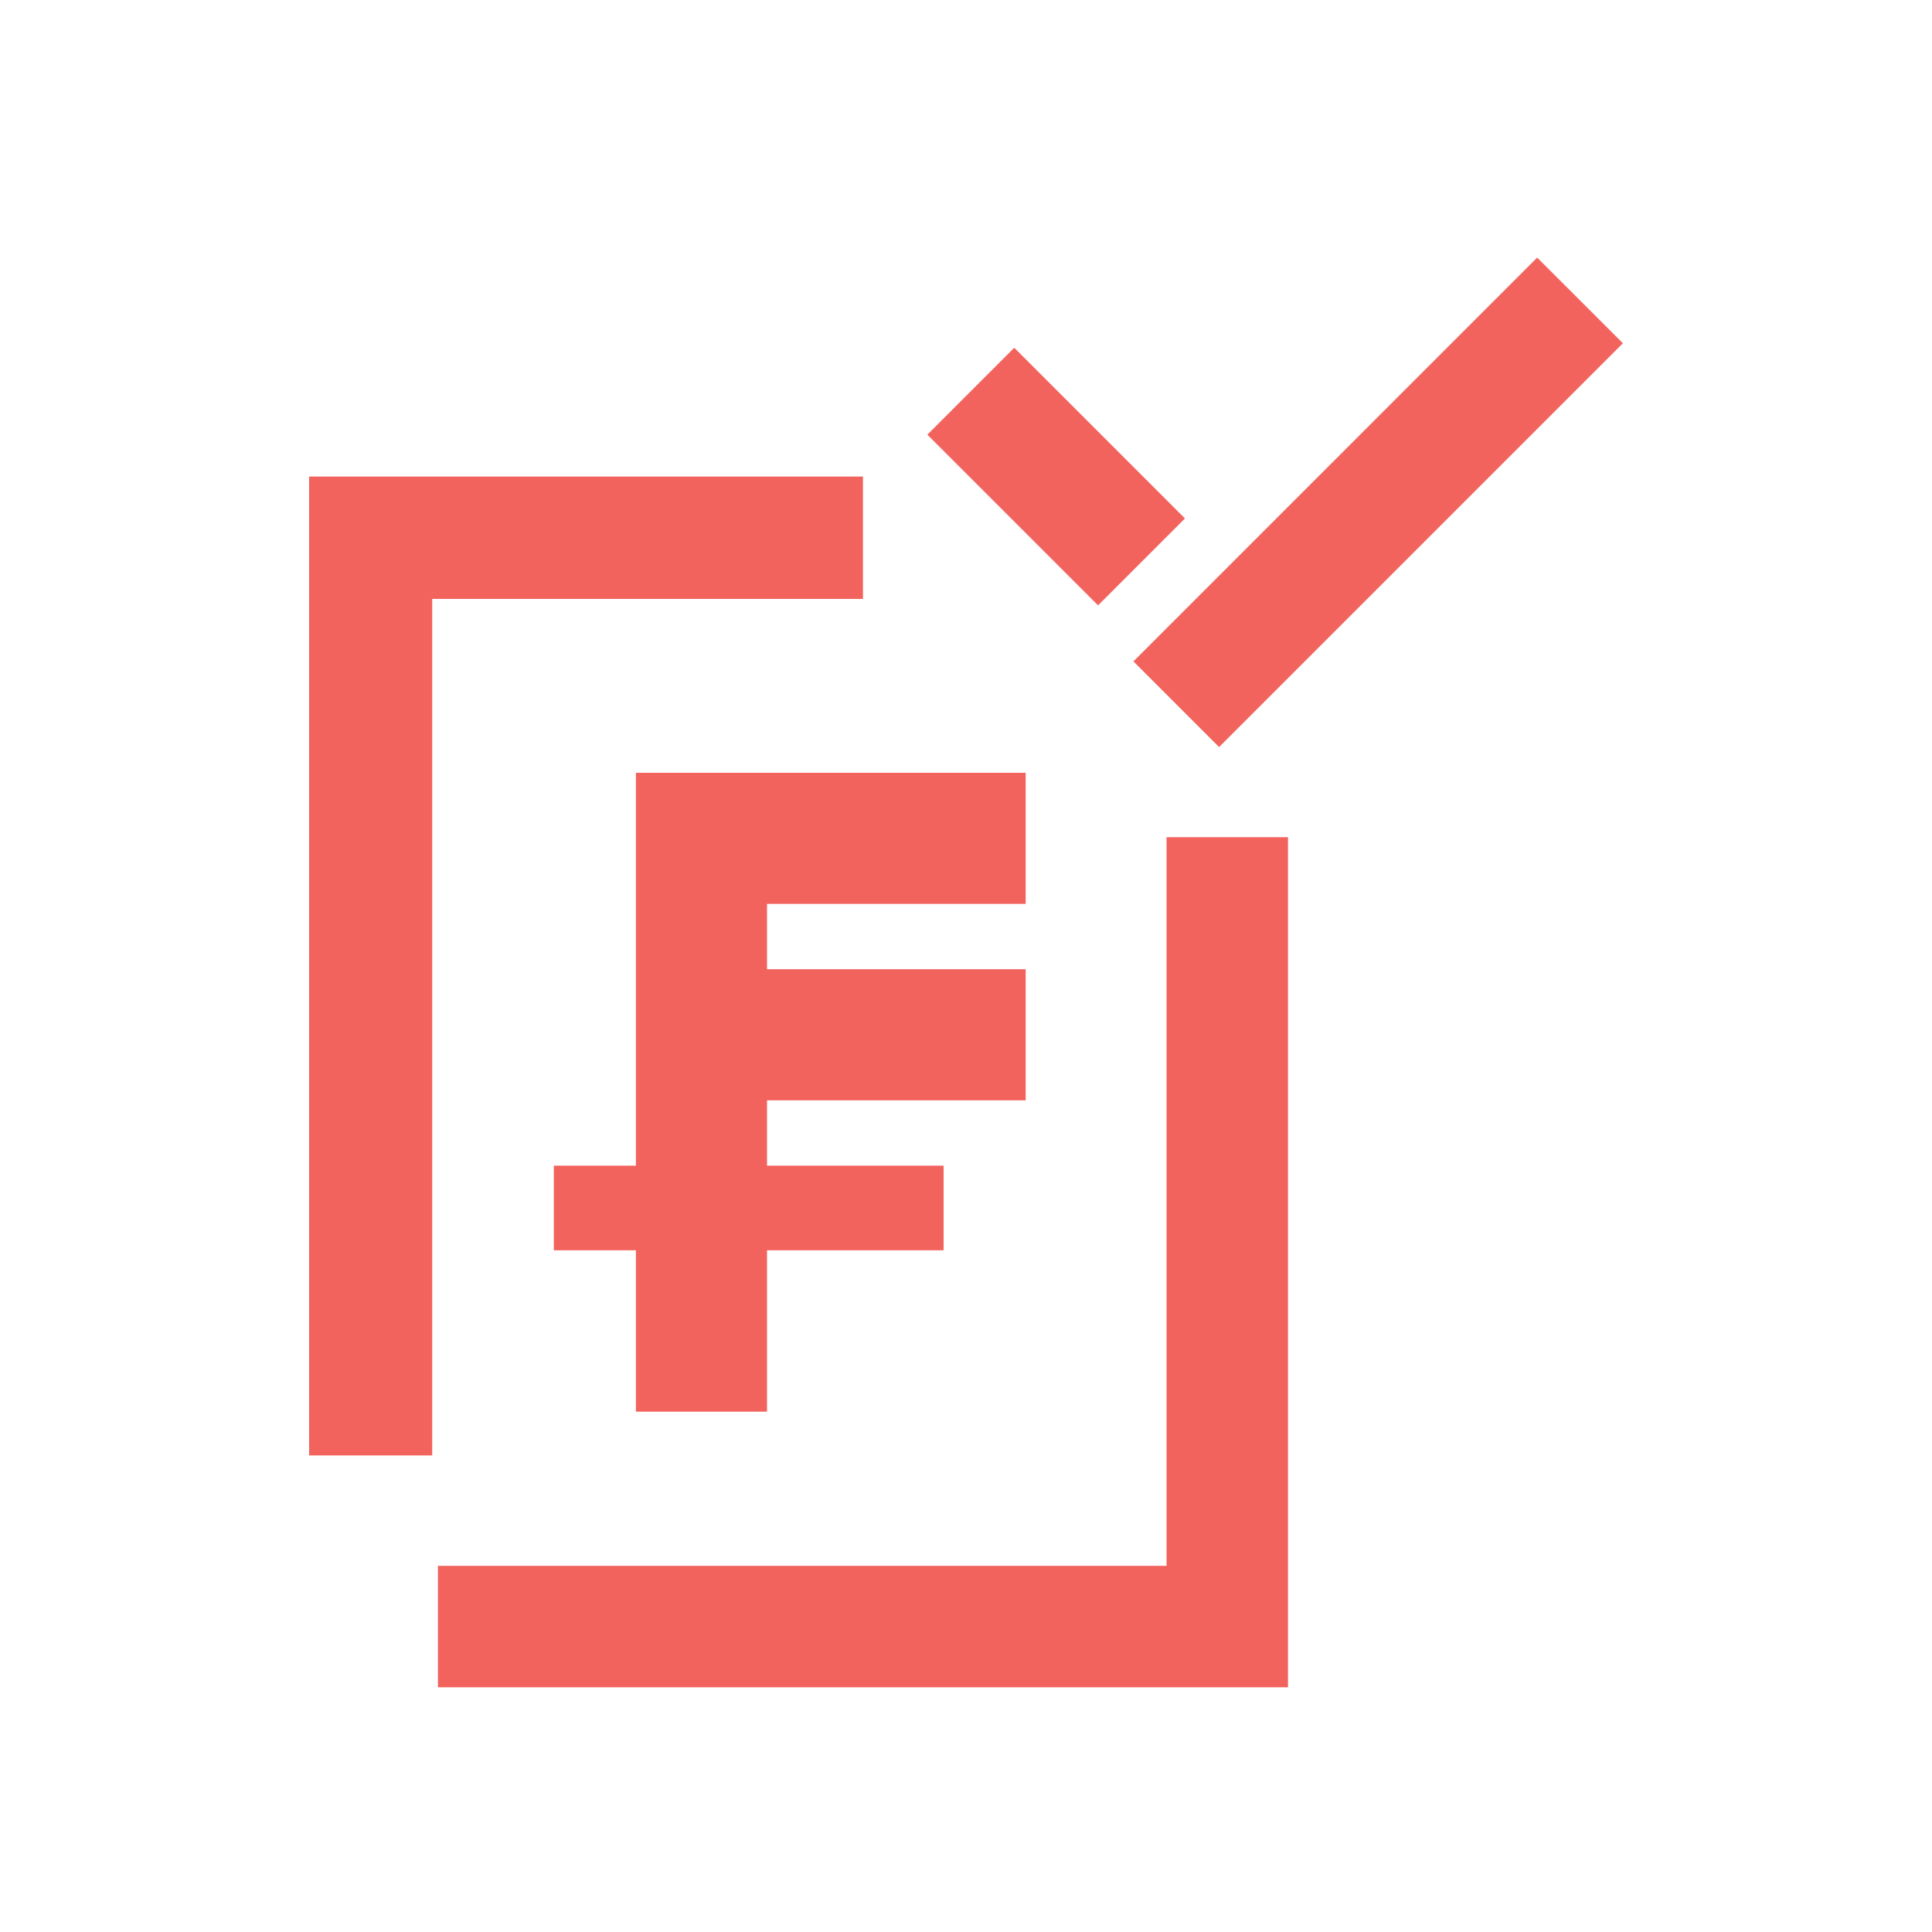
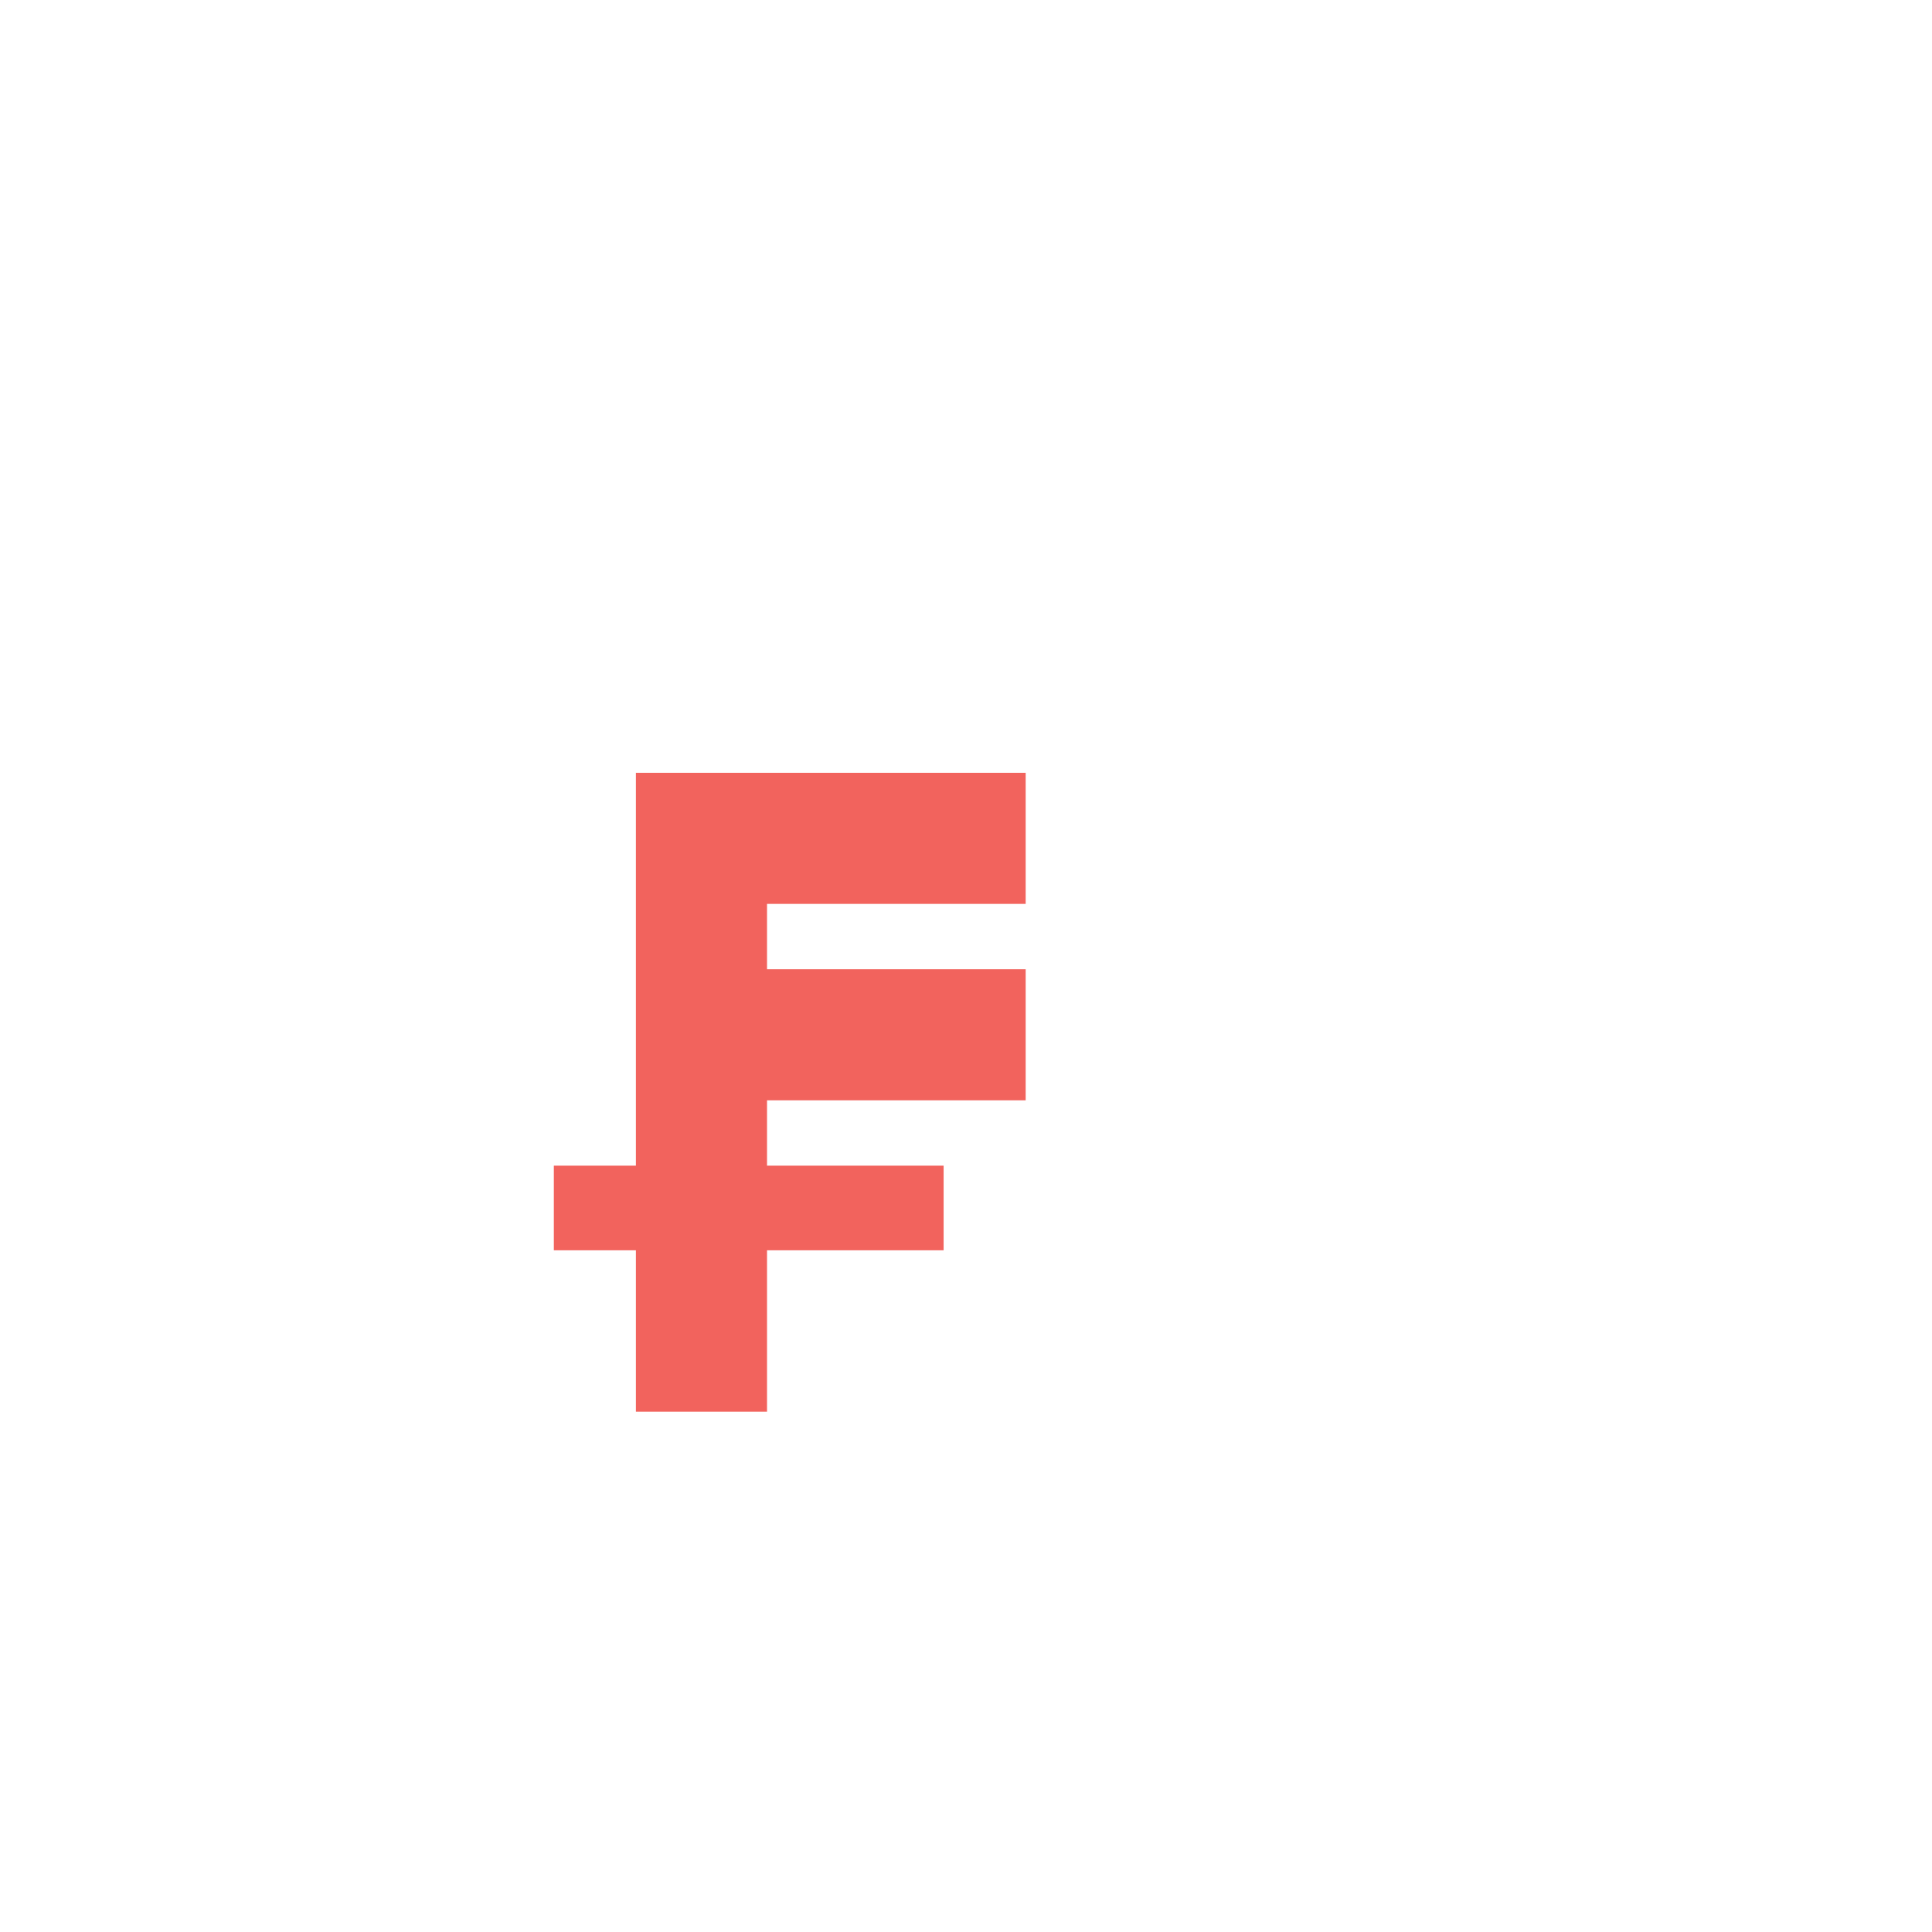
<svg xmlns="http://www.w3.org/2000/svg" xmlns:xlink="http://www.w3.org/1999/xlink" width="150px" height="150px" viewBox="0 0 150 150" version="1.1">
  <title>Icons /payroll_easy_franc_swiss</title>
  <defs>
-     <path d="M100,65 L100,131 L34,131 L34,121.571 L90.571,121.571 L90.571,65 L100,65 Z M67,37 L67,46.5 L33.556,46.5 L33.556,113 L24,113 L24,37 L67,37 Z M119.346,20 L126,26.649 L94.649,58 L88,51.351 L119.346,20 Z M78.746,27 L92,40.252 L85.254,47 L72,33.748 L78.746,27 Z" id="path-1" />
-   </defs>
+     </defs>
  <g id="Icons-/payroll_easy_franc_swiss" stroke="none" stroke-width="1" fill="none" fill-rule="evenodd">
    <polygon id="Fill-1" fill="#F2635D" points="49.371 60 49.371 67.399 49.371 70.178 49.371 75.251 49.371 85.429 49.371 90.502 43 90.502 43 97.072 49.371 97.072 49.371 109.601 59.551 109.601 59.551 97.072 73.262 97.072 73.262 90.502 59.551 90.502 59.551 85.429 79.633 85.429 79.633 75.251 59.551 75.251 59.551 70.178 79.633 70.178 79.633 60" />
    <mask id="mask-2" fill="white">
      <use xlink:href="#path-1" />
    </mask>
    <use id="Square" fill="#F2635D" xlink:href="#path-1" />
  </g>
</svg>